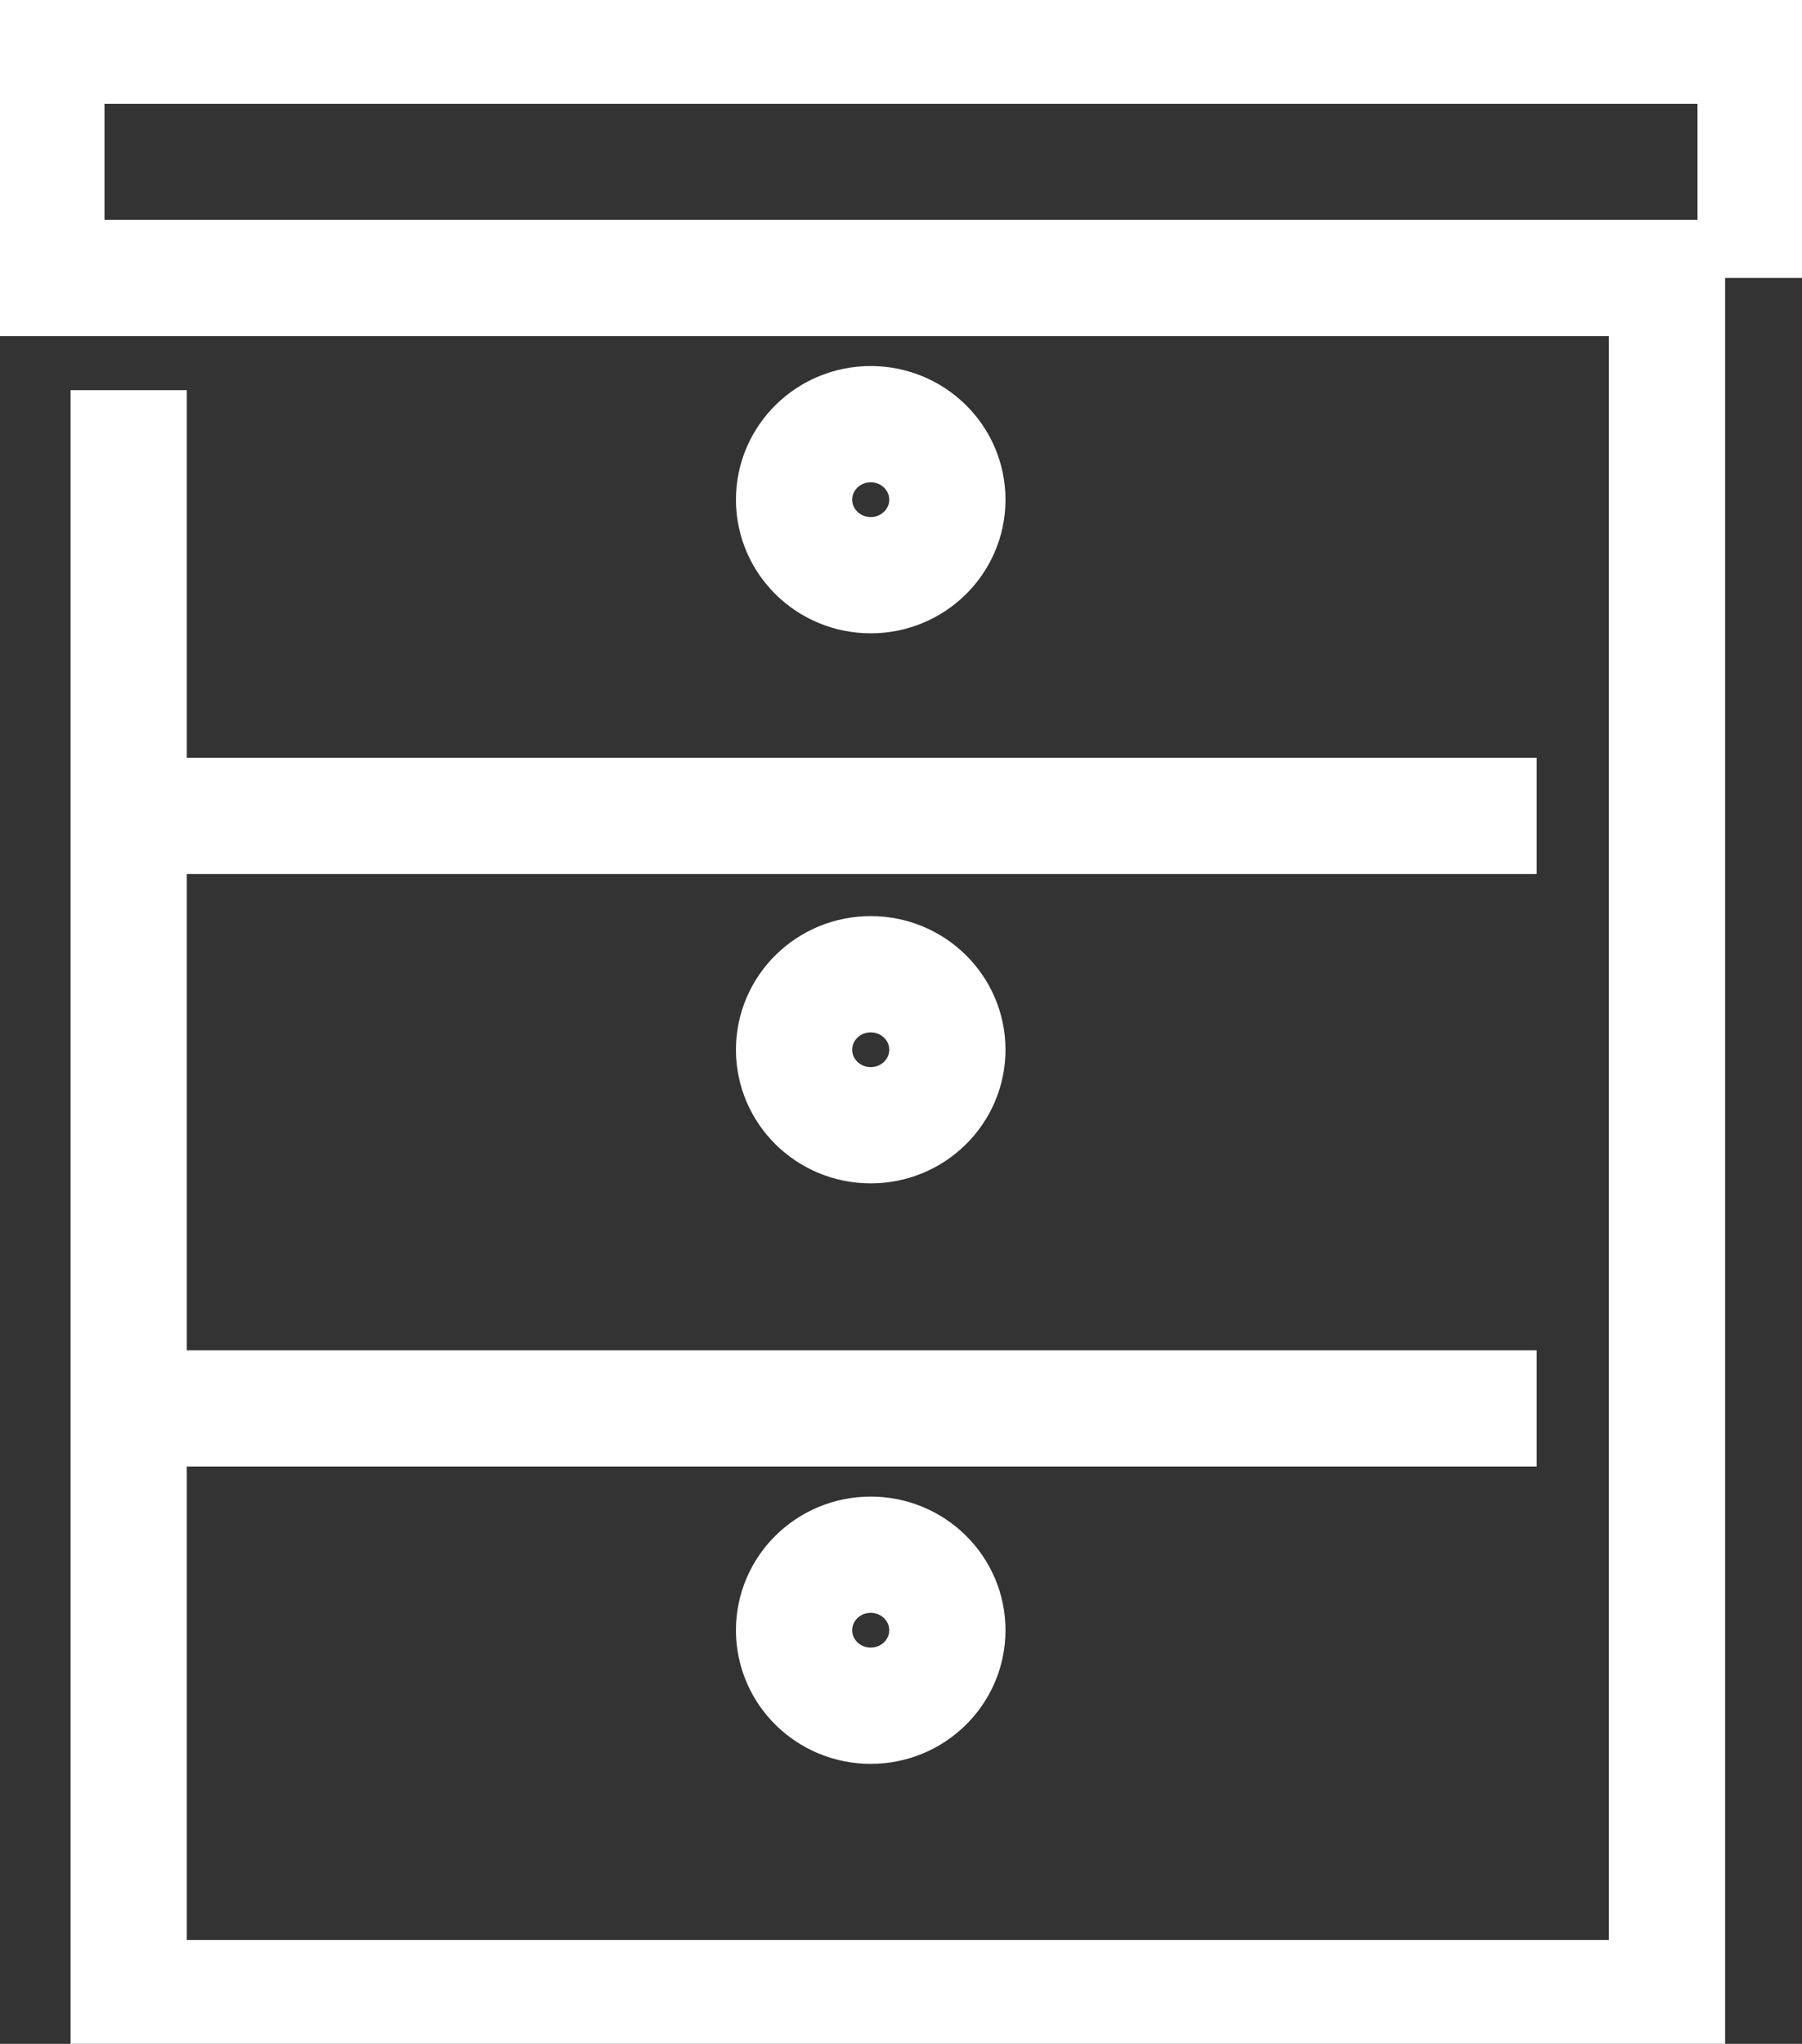
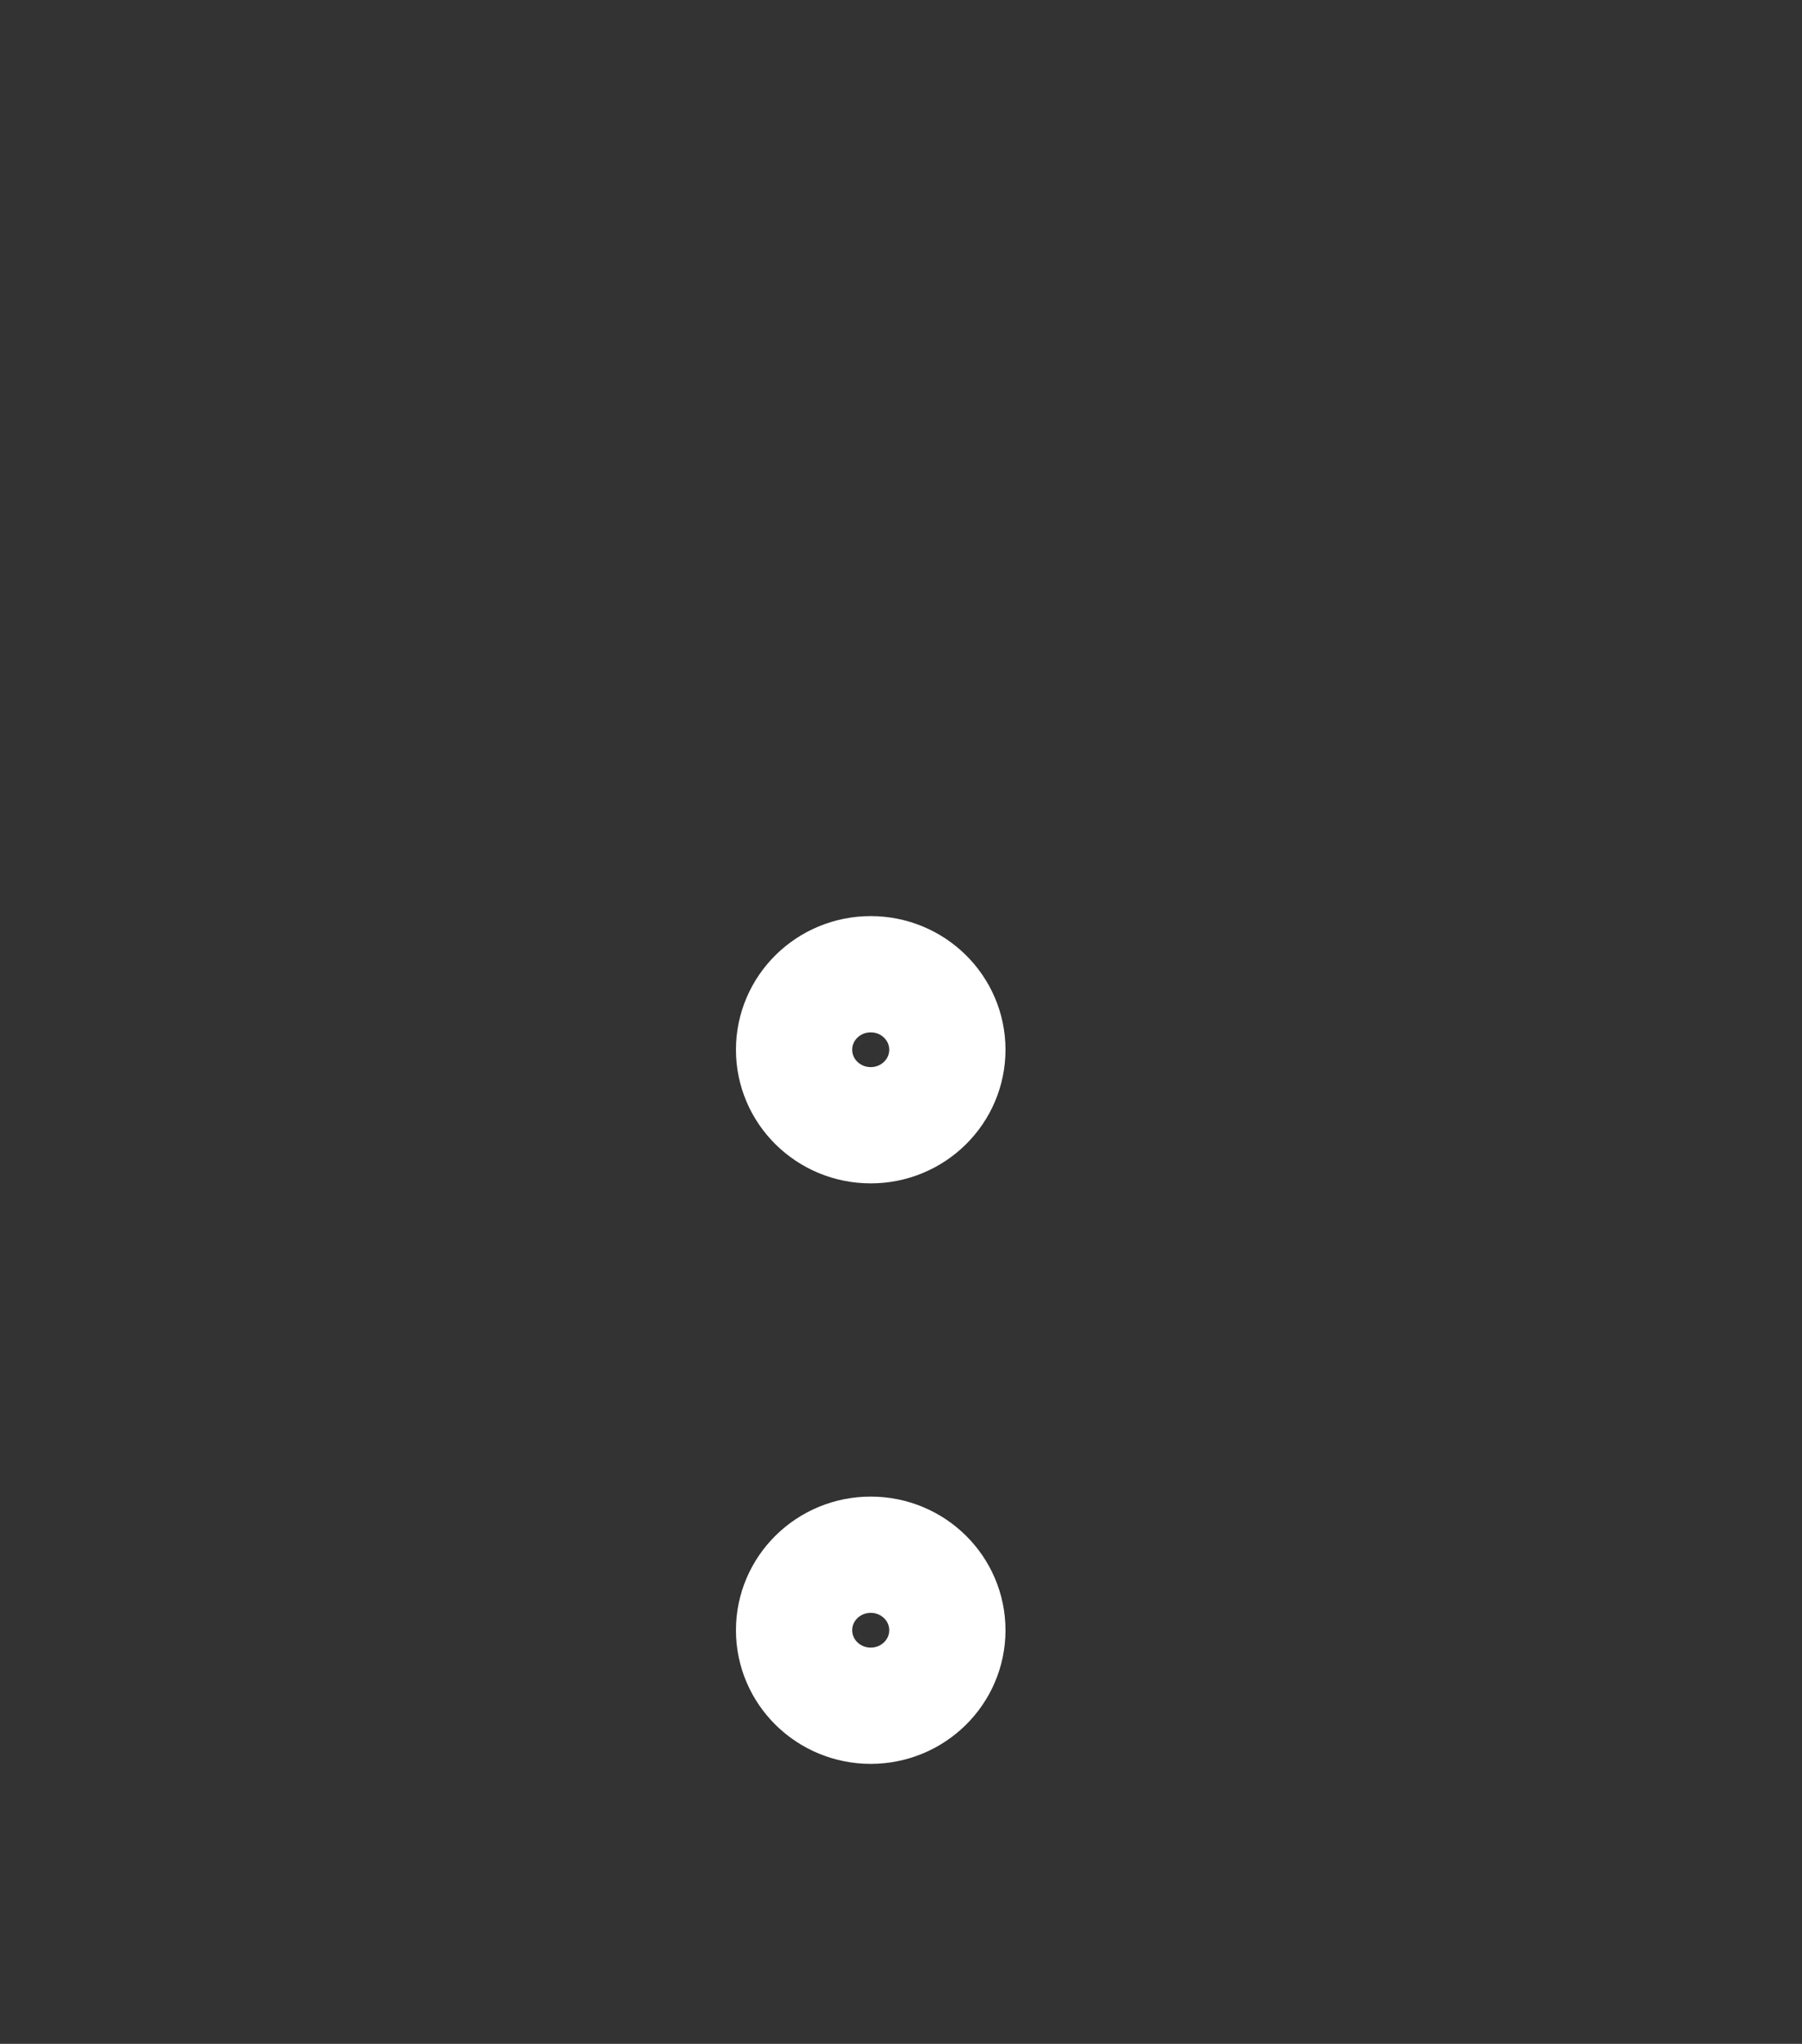
<svg xmlns="http://www.w3.org/2000/svg" width="46.505" height="52.733" viewBox="0 0 46.505 52.733">
  <rect x="0" y="0" width="46.505" height="52.733" fill="#333333" stroke="none" />
  <defs>
    <clipPath id="clip-path">
      <rect id="長方形_3240" data-name="長方形 3240" width="46.505" height="52.733" fill="none" stroke="#707070" stroke-width="3" />
    </clipPath>
  </defs>
  <g id="グループ_2020" data-name="グループ 2020" transform="translate(0 0)">
    <g id="グループ_1974" data-name="グループ 1974" transform="translate(0 0)" clip-path="url(#clip-path)">
      <ellipse id="楕円形_40" data-name="楕円形 40" cx="1.978" cy="1.948" rx="1.978" ry="1.948" transform="translate(20.493 25.136)" fill="none" stroke="#fff" stroke-miterlimit="10" stroke-width="3" />
      <ellipse id="楕円形_41" data-name="楕円形 41" cx="1.978" cy="1.948" rx="1.978" ry="1.948" transform="translate(20.493 40.113)" fill="none" stroke="#fff" stroke-miterlimit="10" stroke-width="3" />
-       <ellipse id="楕円形_42" data-name="楕円形 42" cx="1.978" cy="1.948" rx="1.978" ry="1.948" transform="translate(20.493 10.944)" fill="none" stroke="#fff" stroke-miterlimit="10" stroke-width="3" />
-       <path id="パス_3423" data-name="パス 3423" d="M2.5,9.266V50.752H42.2V6.369H.375V.375H44.487V6.369" transform="translate(0.821 0.802)" fill="none" stroke="#fff" stroke-miterlimit="10" stroke-width="3" />
-       <line id="線_795" data-name="線 795" x2="36.76" transform="translate(2.898 21.05)" fill="none" stroke="#fff" stroke-miterlimit="10" stroke-width="3" />
-       <line id="線_796" data-name="線 796" x2="36.76" transform="translate(2.898 36.337)" fill="none" stroke="#fff" stroke-miterlimit="10" stroke-width="3" />
    </g>
  </g>
</svg>